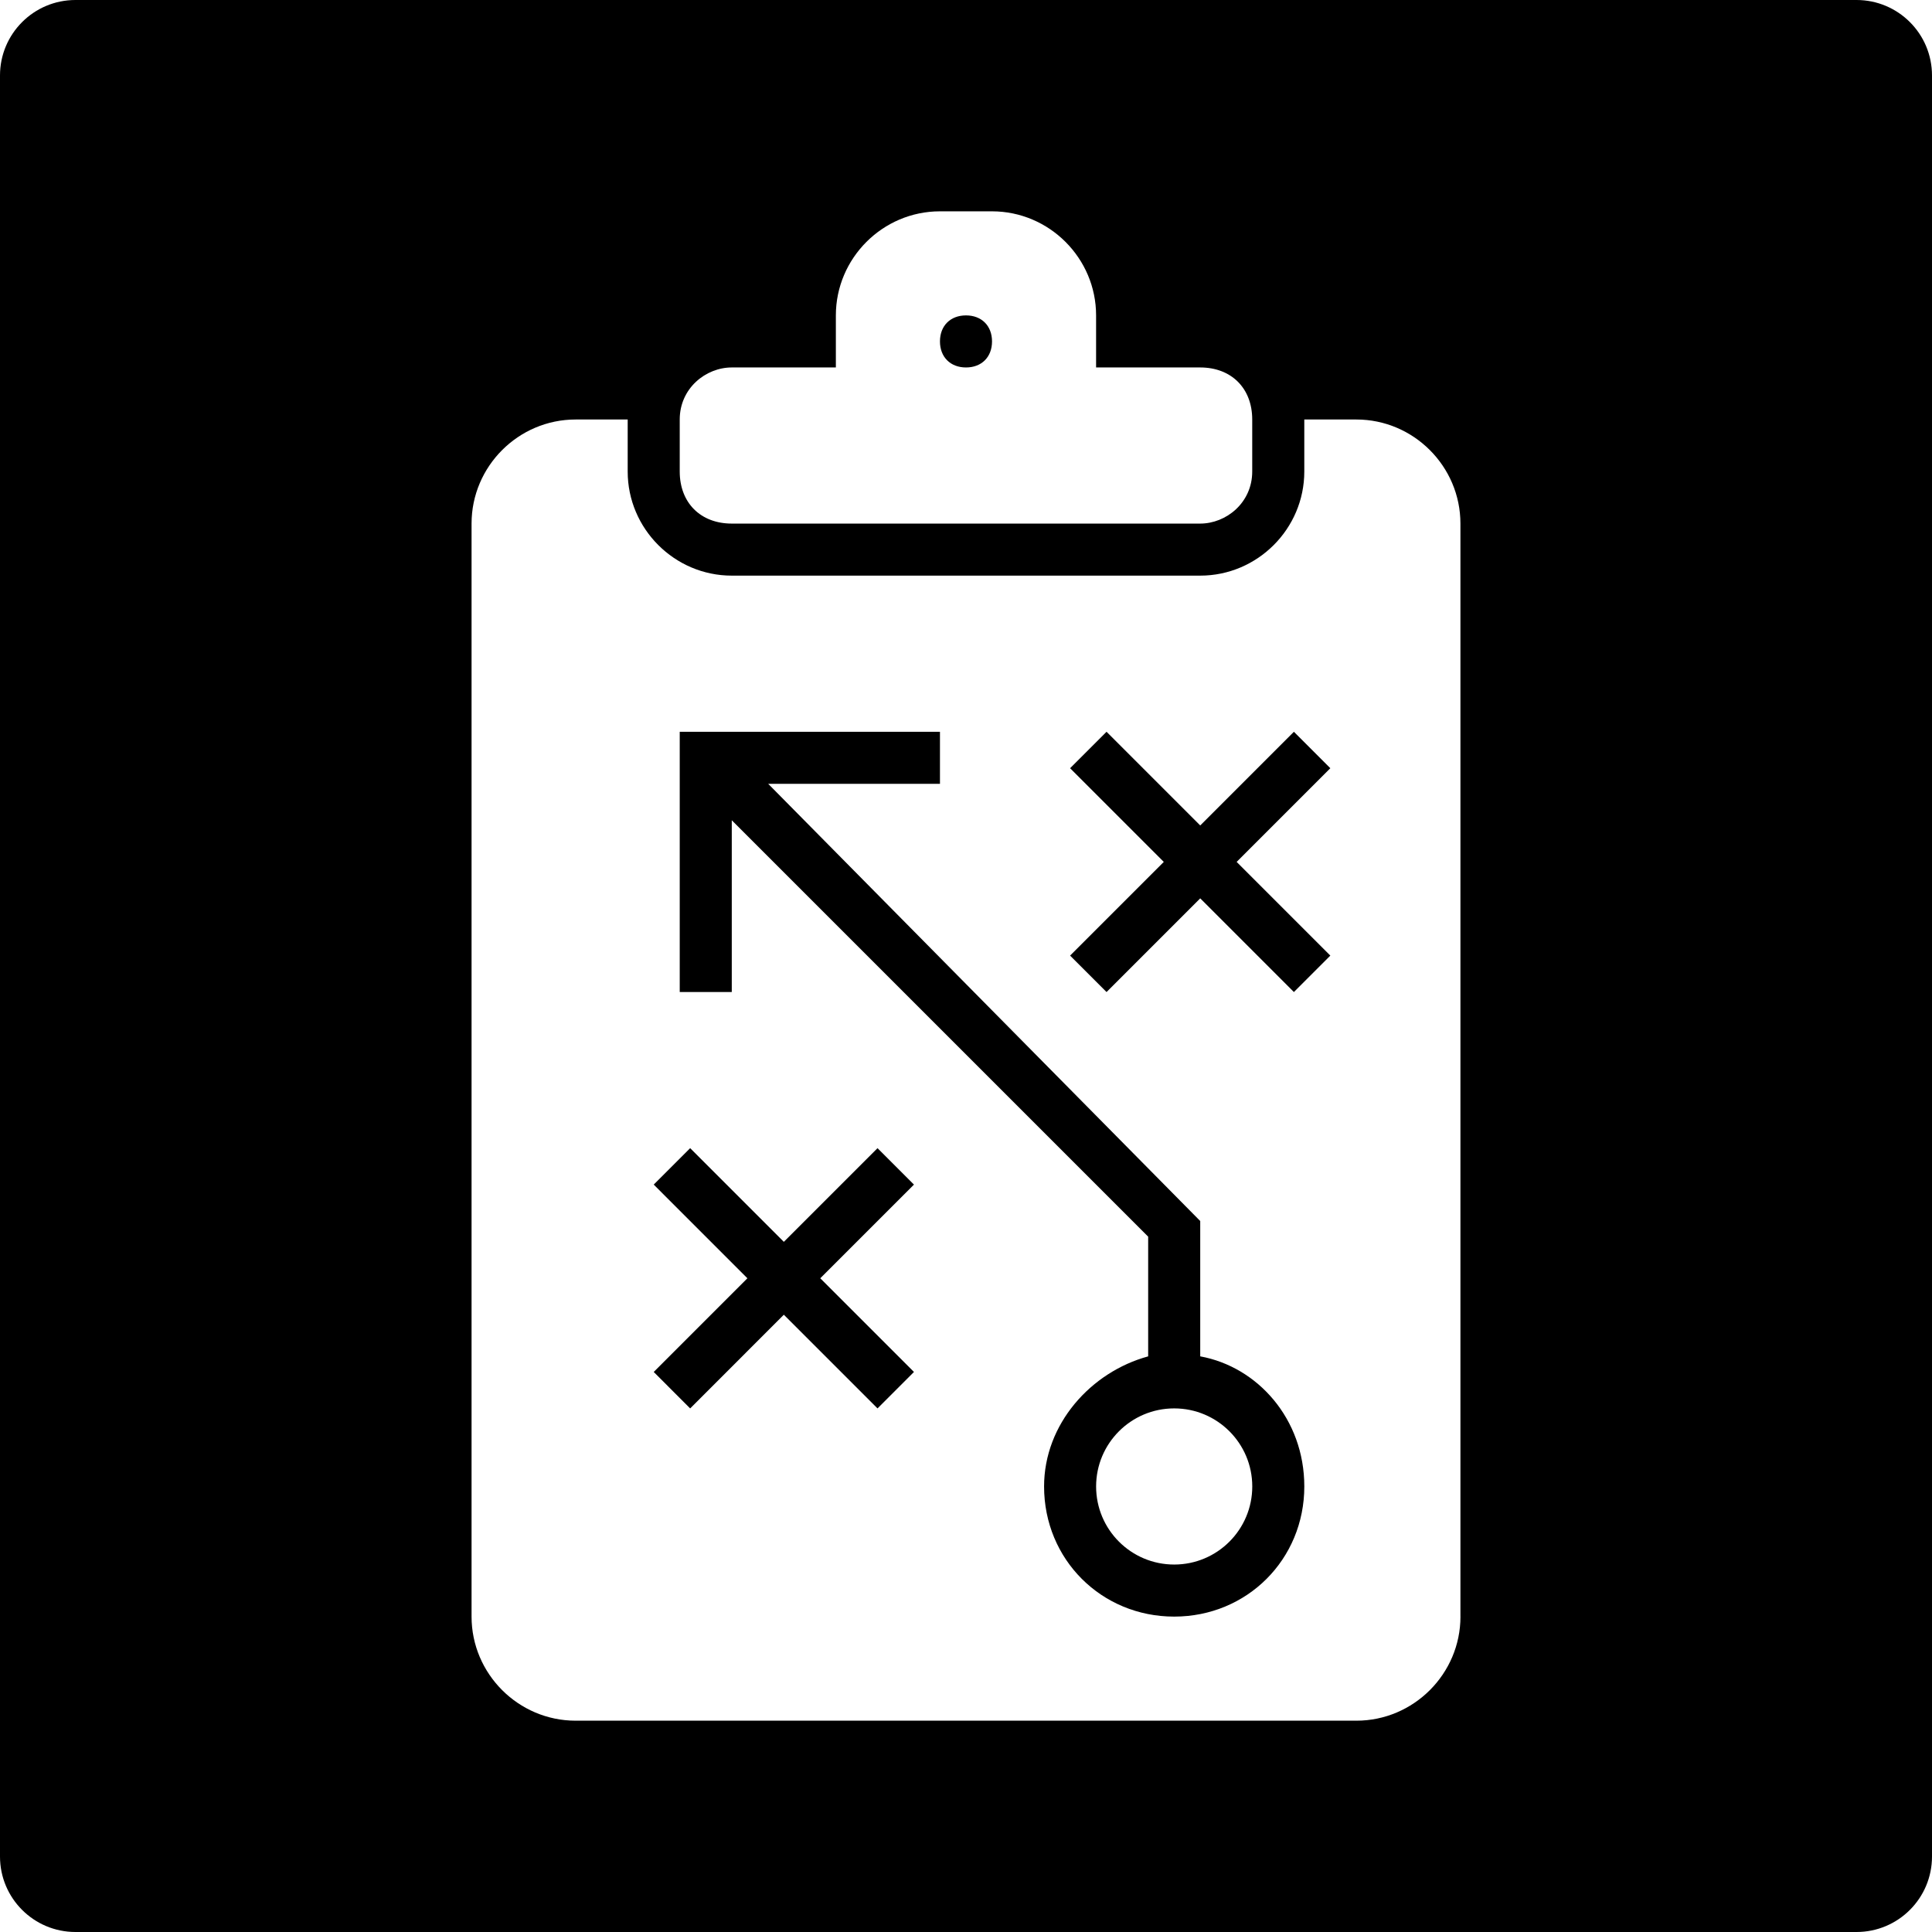
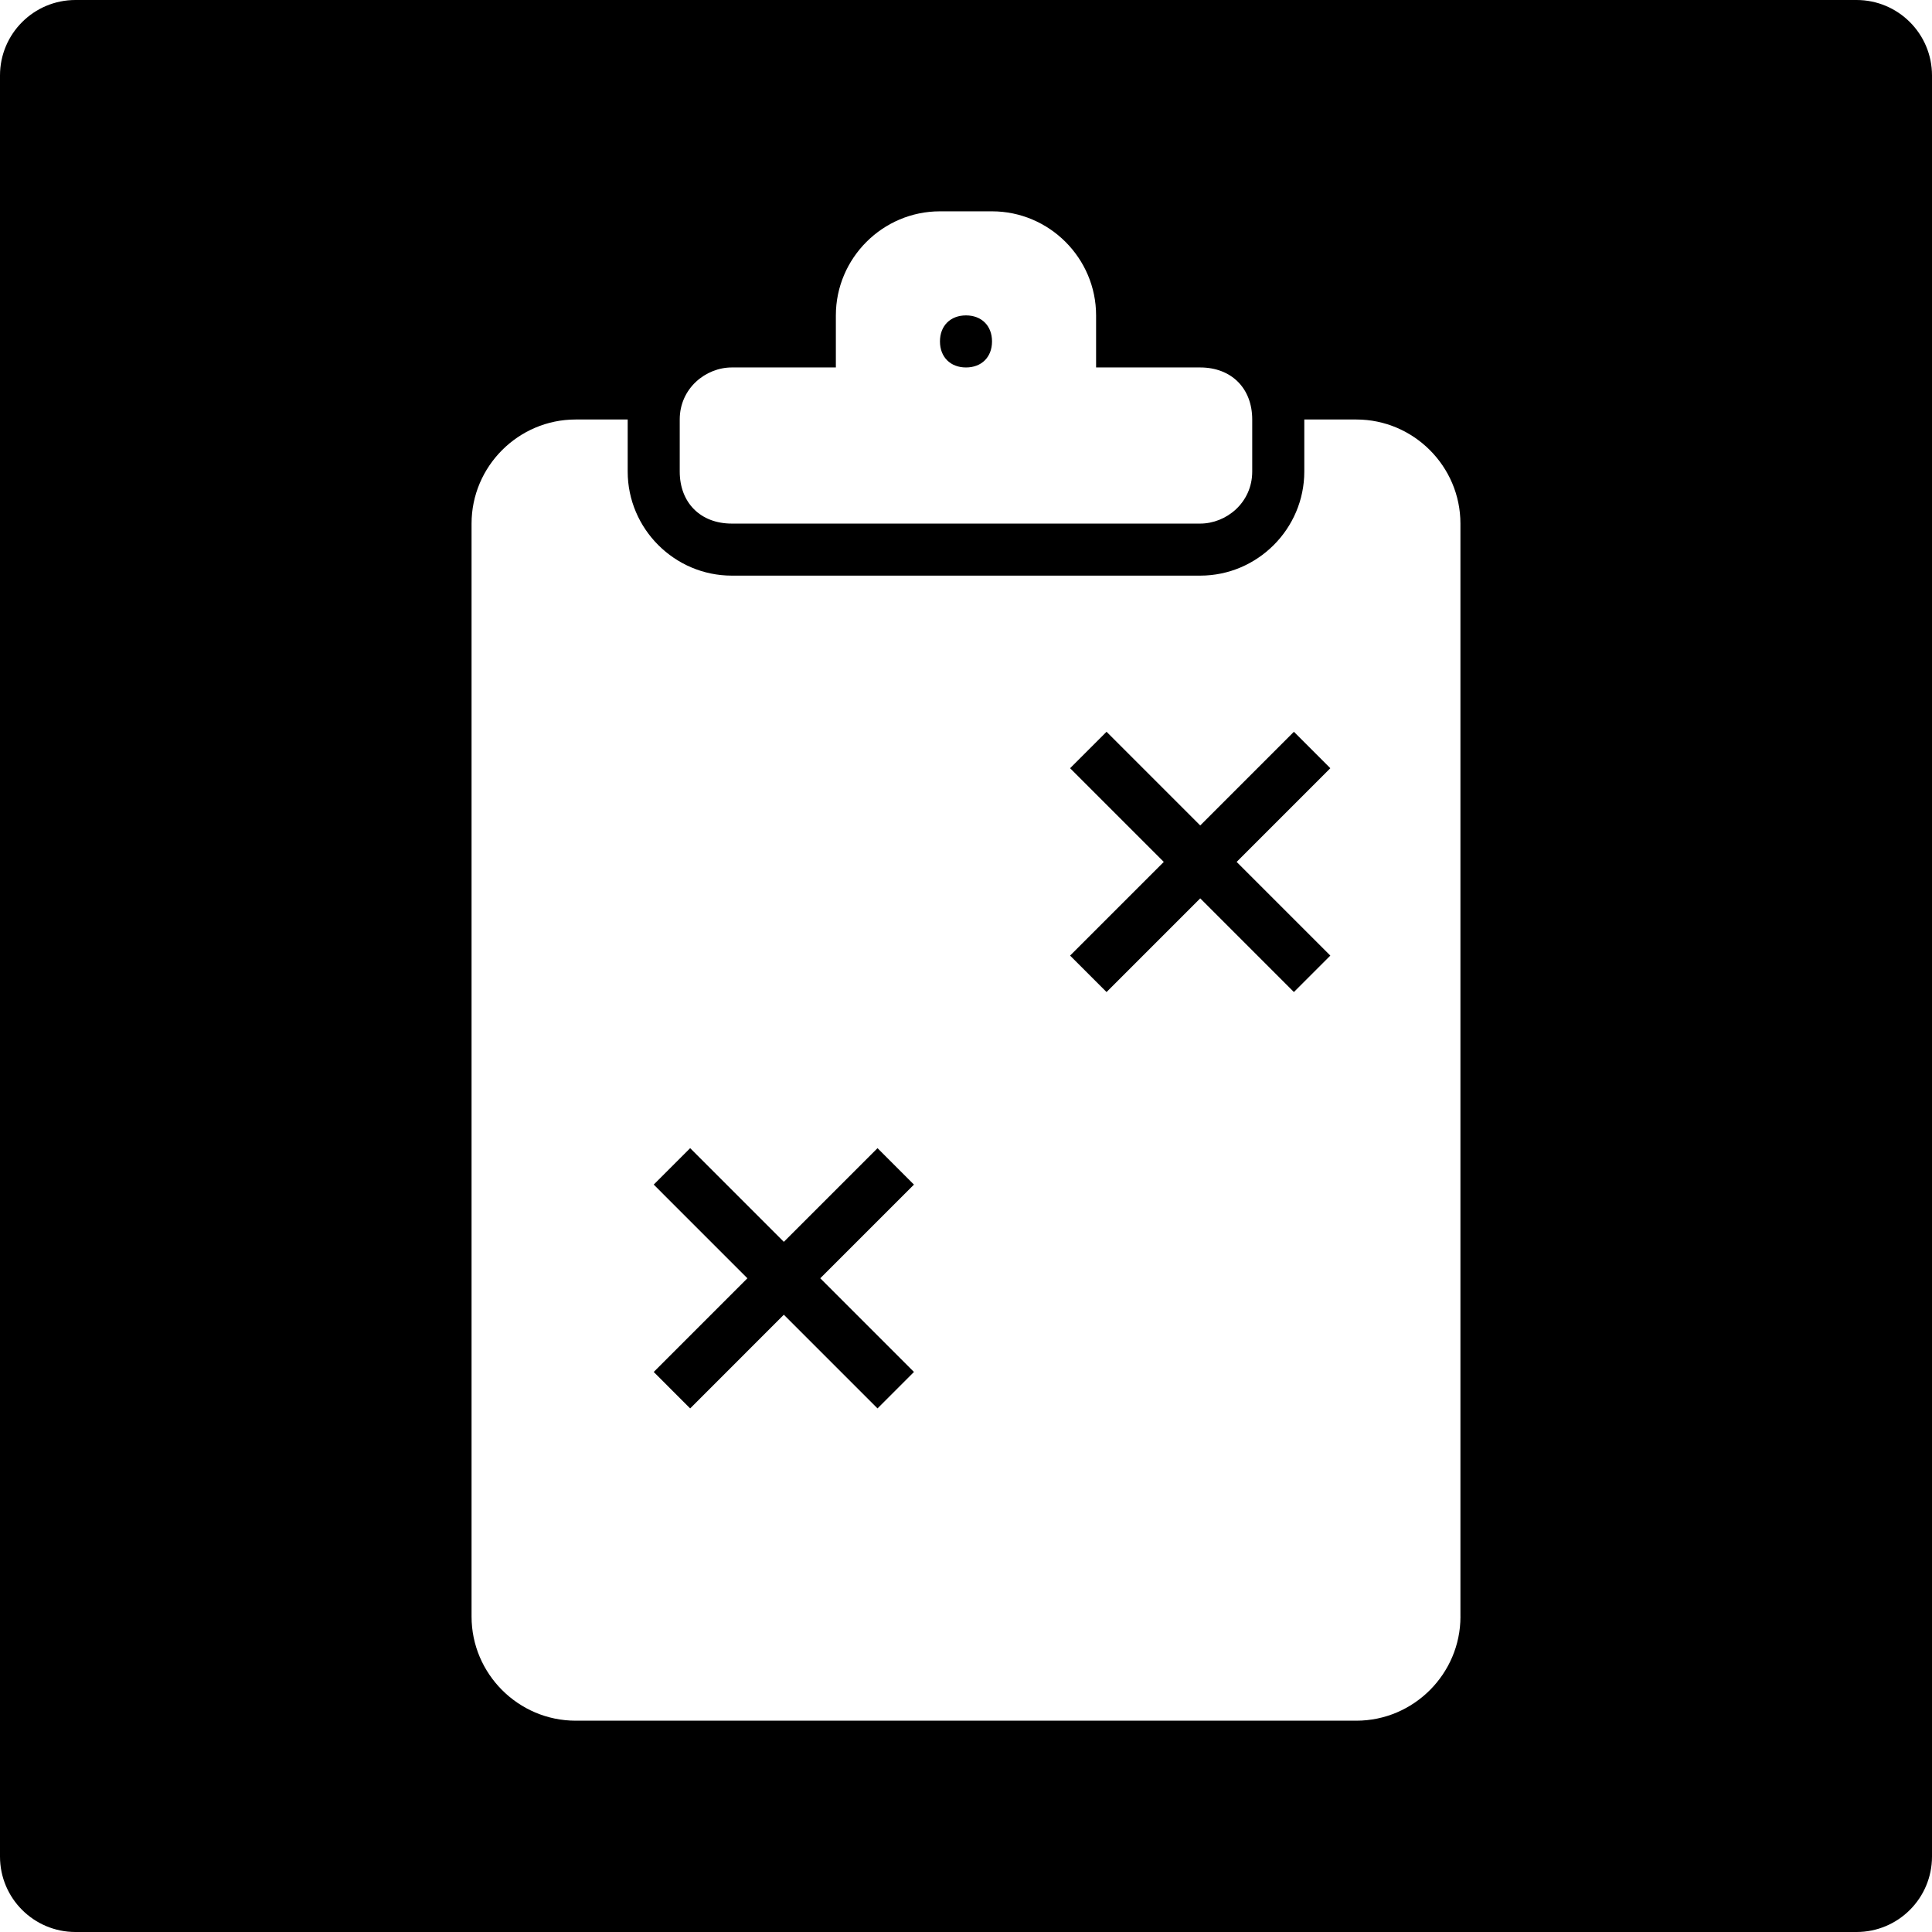
<svg xmlns="http://www.w3.org/2000/svg" version="1.1" x="0px" y="0px" width="128px" height="128px" viewBox="0 0 128 128" enable-background="new 0 0 128 128" xml:space="preserve">
  <g id="Multilingual_Desktop_Publishing">
</g>
  <g id="Template__x26__Document_Design">
</g>
  <g id="Multimedia__x26__E-learning">
</g>
  <g id="File_Conversion__x26__Document__x0A_Re-Building">
</g>
  <g id="Source_Analysis__x26__Evaluation">
</g>
  <g id="Digital_Publishing_Consulting">
    <polygon points="58.138,76.069 51.931,82.275 45.725,76.068 43.311,78.482 49.517,84.689 43.311,90.896 45.725,93.311    51.931,87.104 58.138,93.311 60.552,90.896 54.345,84.689 60.552,78.483  " />
-     <path d="M64,24.345c1.034,0,1.724-0.689,1.724-1.725c0-1.034-0.689-1.724-1.724-1.724s-1.725,0.689-1.725,1.724   C62.275,23.655,62.966,24.345,64,24.345z" />
-     <path d="M79.518,89.862v-8.966L50.896,51.931h11.379v-3.448H45.034v17.242h3.448v-11.38l27.587,27.587v7.931   c-3.793,1.034-6.896,4.482-6.896,8.62c0,4.828,3.793,8.621,8.62,8.621c4.828,0,8.621-3.793,8.621-8.621   C86.414,94,83.311,90.552,79.518,89.862z M77.793,103.655c-2.856,0-5.173-2.315-5.173-5.173c0-2.856,2.316-5.172,5.173-5.172   s5.173,2.315,5.173,5.172C82.966,101.34,80.649,103.655,77.793,103.655z" />
+     <path d="M64,24.345c1.034,0,1.724-0.689,1.724-1.725c0-1.034-0.689-1.724-1.724-1.724s-1.725,0.689-1.725,1.724   C62.275,23.655,62.966,24.345,64,24.345" />
    <polygon points="85.724,48.482 79.518,54.689 73.311,48.482 70.896,50.896 77.104,57.104 70.896,63.311 73.311,65.725    79.518,59.518 85.724,65.725 88.138,63.311 81.931,57.104 88.138,50.896  " />
    <path d="M123,0H5C2.238,0,0,2.238,0,5v118c0,2.762,2.238,5,5,5h118c2.762,0,5-2.238,5-5V5C128,2.238,125.762,0,123,0z    M45.034,27.793c0-2.069,1.725-3.448,3.448-3.448h6.896v-3.448c0-3.793,3.104-6.896,6.896-6.896h3.449   c3.793,0,6.896,3.104,6.896,6.896v3.448h6.896c2.068,0,3.448,1.379,3.448,3.448v3.448c0,2.069-1.725,3.448-3.448,3.448H48.482   c-2.068,0-3.448-1.379-3.448-3.448V27.793z M96.759,107.104c0,3.793-3.104,6.896-6.896,6.896H38.138   c-3.793,0-6.896-3.104-6.896-6.896V34.689c0-3.793,3.104-6.896,6.896-6.896h3.448v3.448c0,3.793,3.104,6.896,6.896,6.896h31.035   c3.793,0,6.896-3.104,6.896-6.896v-3.448h3.448c3.793,0,6.896,3.104,6.896,6.896V107.104z" />
  </g>
</svg>